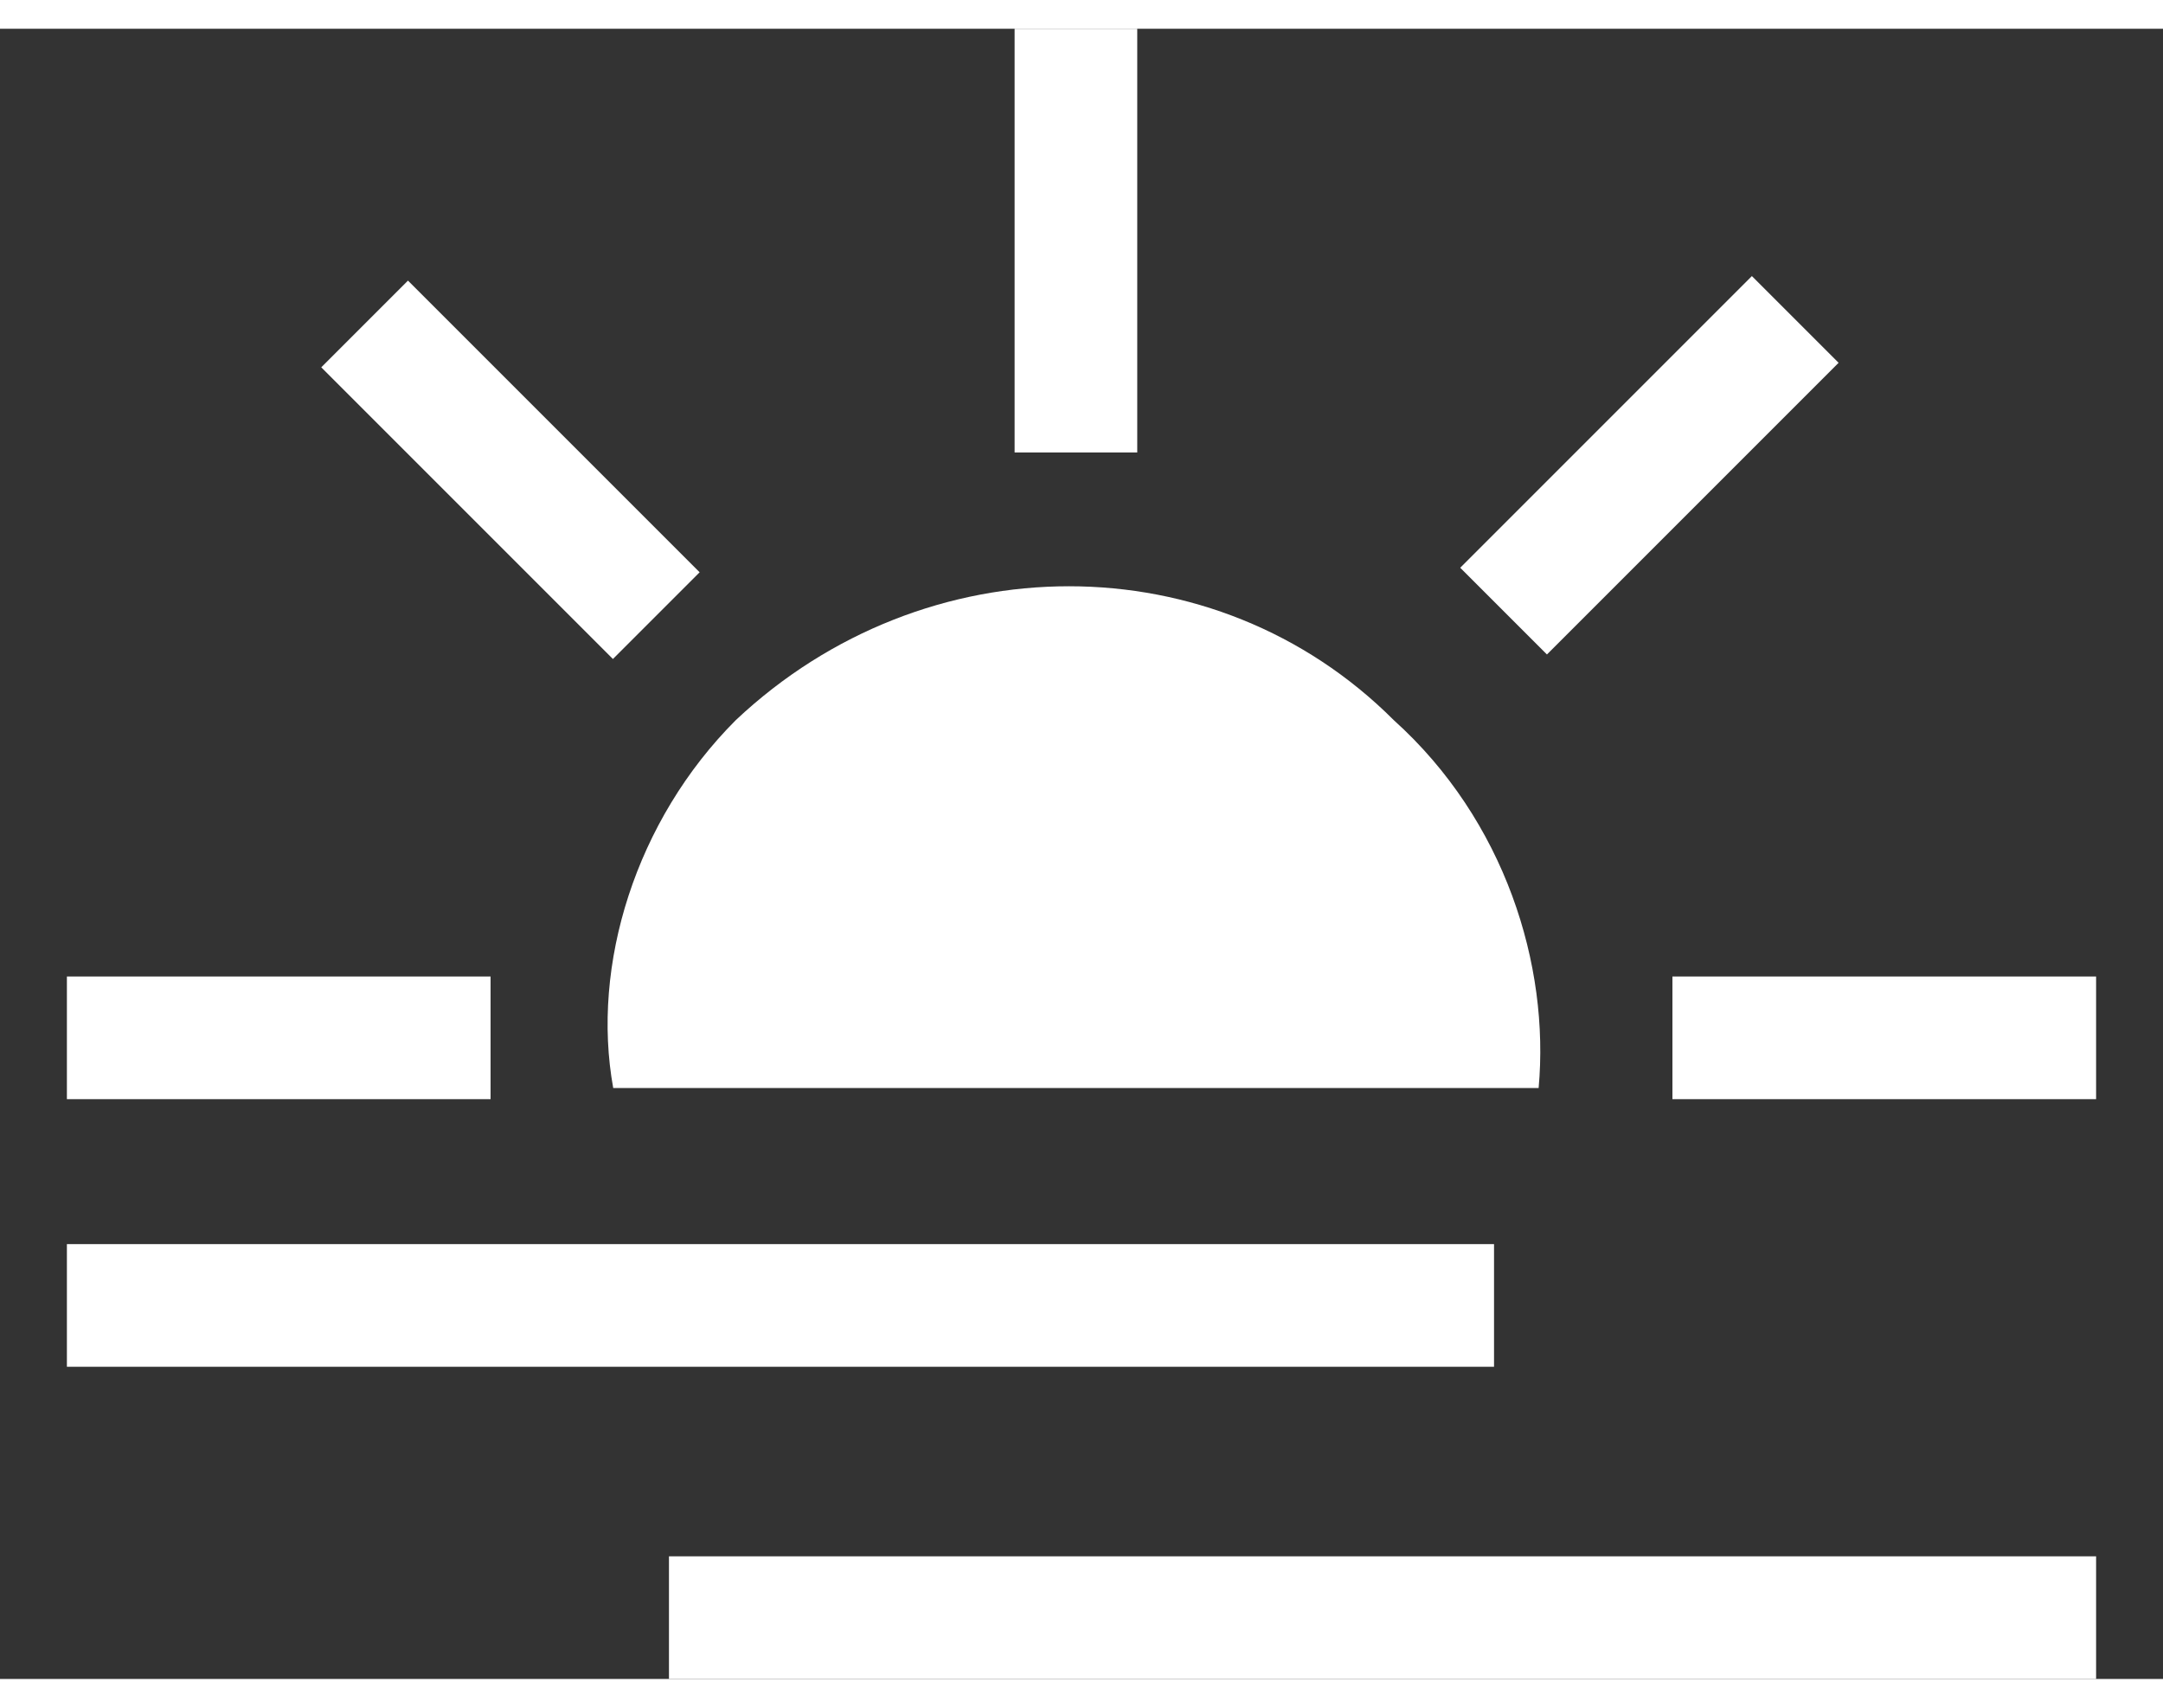
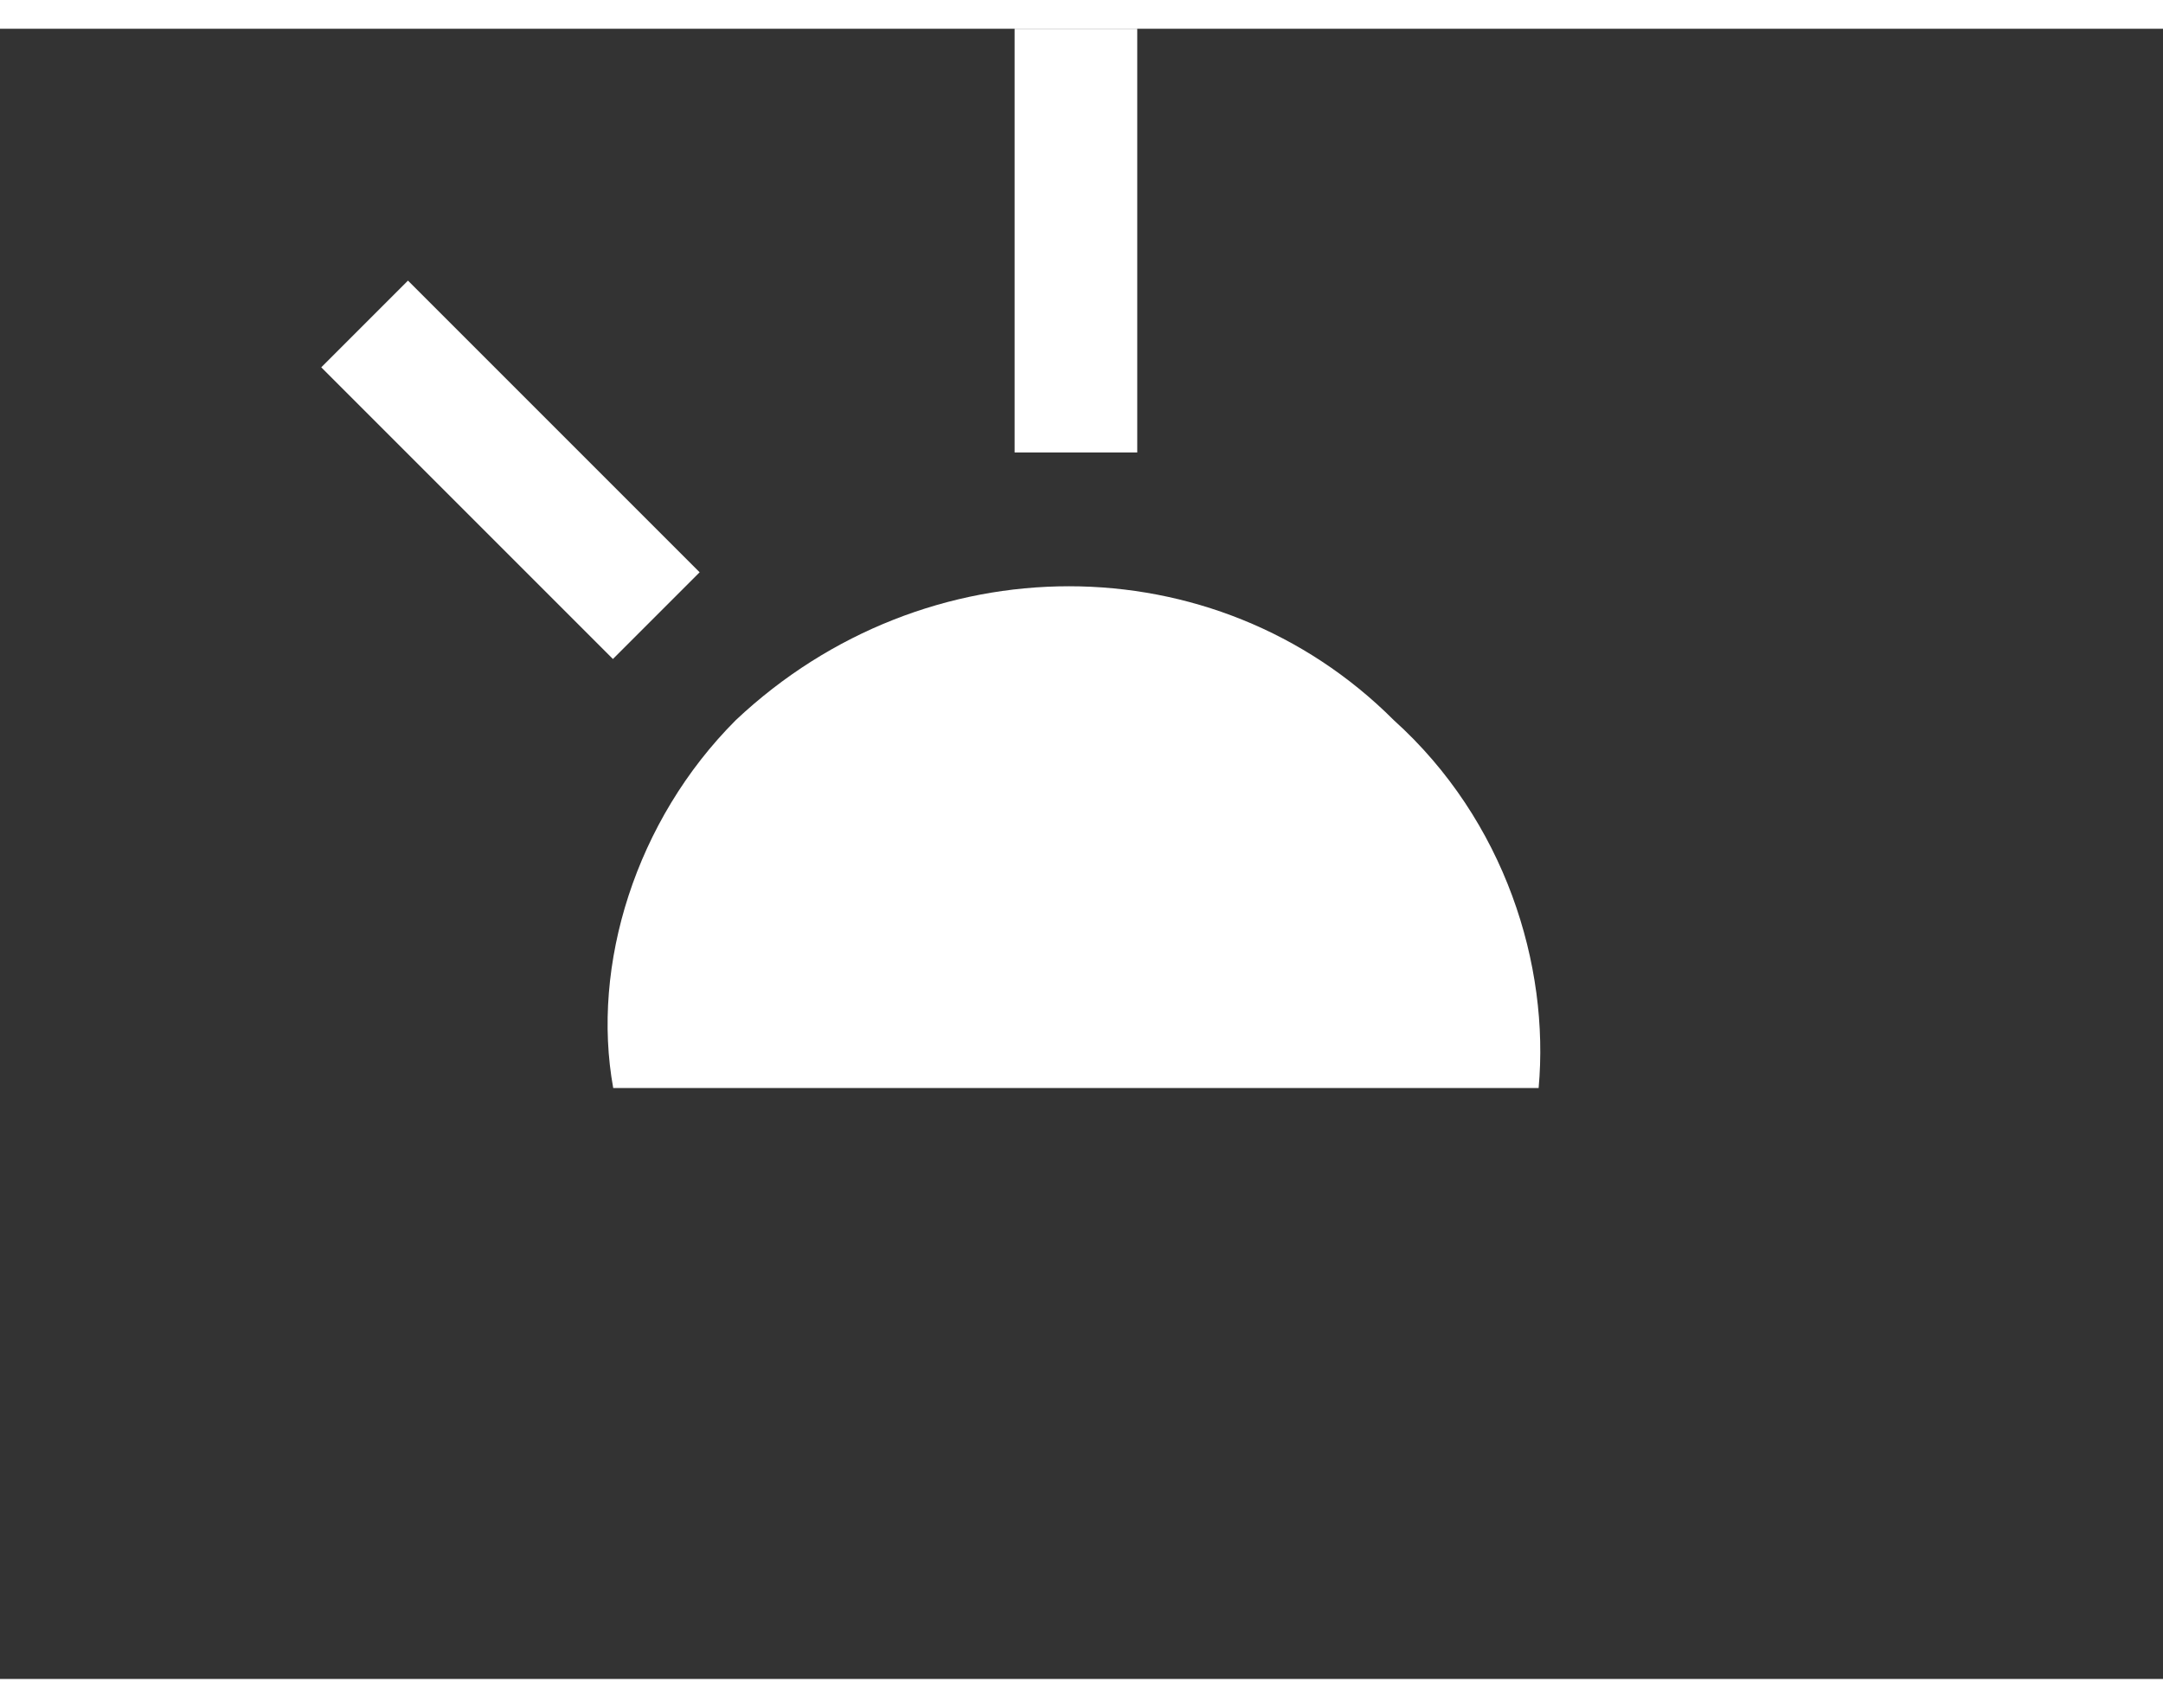
<svg xmlns="http://www.w3.org/2000/svg" width="19" height="15" viewBox="0 0 19.4 14.8">
  <rect x="0" y="0" width="19.4" height="14.8" fill="#333333" stroke="none" />
  <style>.a{fill:#FFF;}</style>
  <rect x="9.1" width="1.1" height="3.8" class="a" />
-   <rect x="14.2" y="2.1" transform="matrix(0.707 0.707 -0.707 0.707 7.158 -9.306)" width="1.1" height="3.7" class="a" />
-   <path d="M6.7 9.5h6 1.1c0.1-1.1-0.3-2.4-1.3-3.3 -1.6-1.6-4.2-1.6-5.9 0 -0.9 0.9-1.3 2.2-1.1 3.3H6.7z" class="a" />
-   <rect x="15" y="8.5" width="3.8" height="1.1" class="a" />
-   <rect x="0.6" y="10.9" width="12.8" height="1.1" class="a" />
-   <rect x="6" y="13.7" width="12.8" height="1.1" class="a" />
-   <rect x="0.6" y="8.5" width="3.8" height="1.1" class="a" />
+   <path d="M6.7 9.5h6 1.1c0.1-1.1-0.3-2.4-1.3-3.3 -1.6-1.6-4.2-1.6-5.9 0 -0.9 0.9-1.3 2.2-1.1 3.3H6.7" class="a" />
  <rect x="2.7" y="3.4" transform="matrix(0.707 0.707 -0.707 0.707 4.154 -2.054)" width="3.7" height="1.1" class="a" />
</svg>